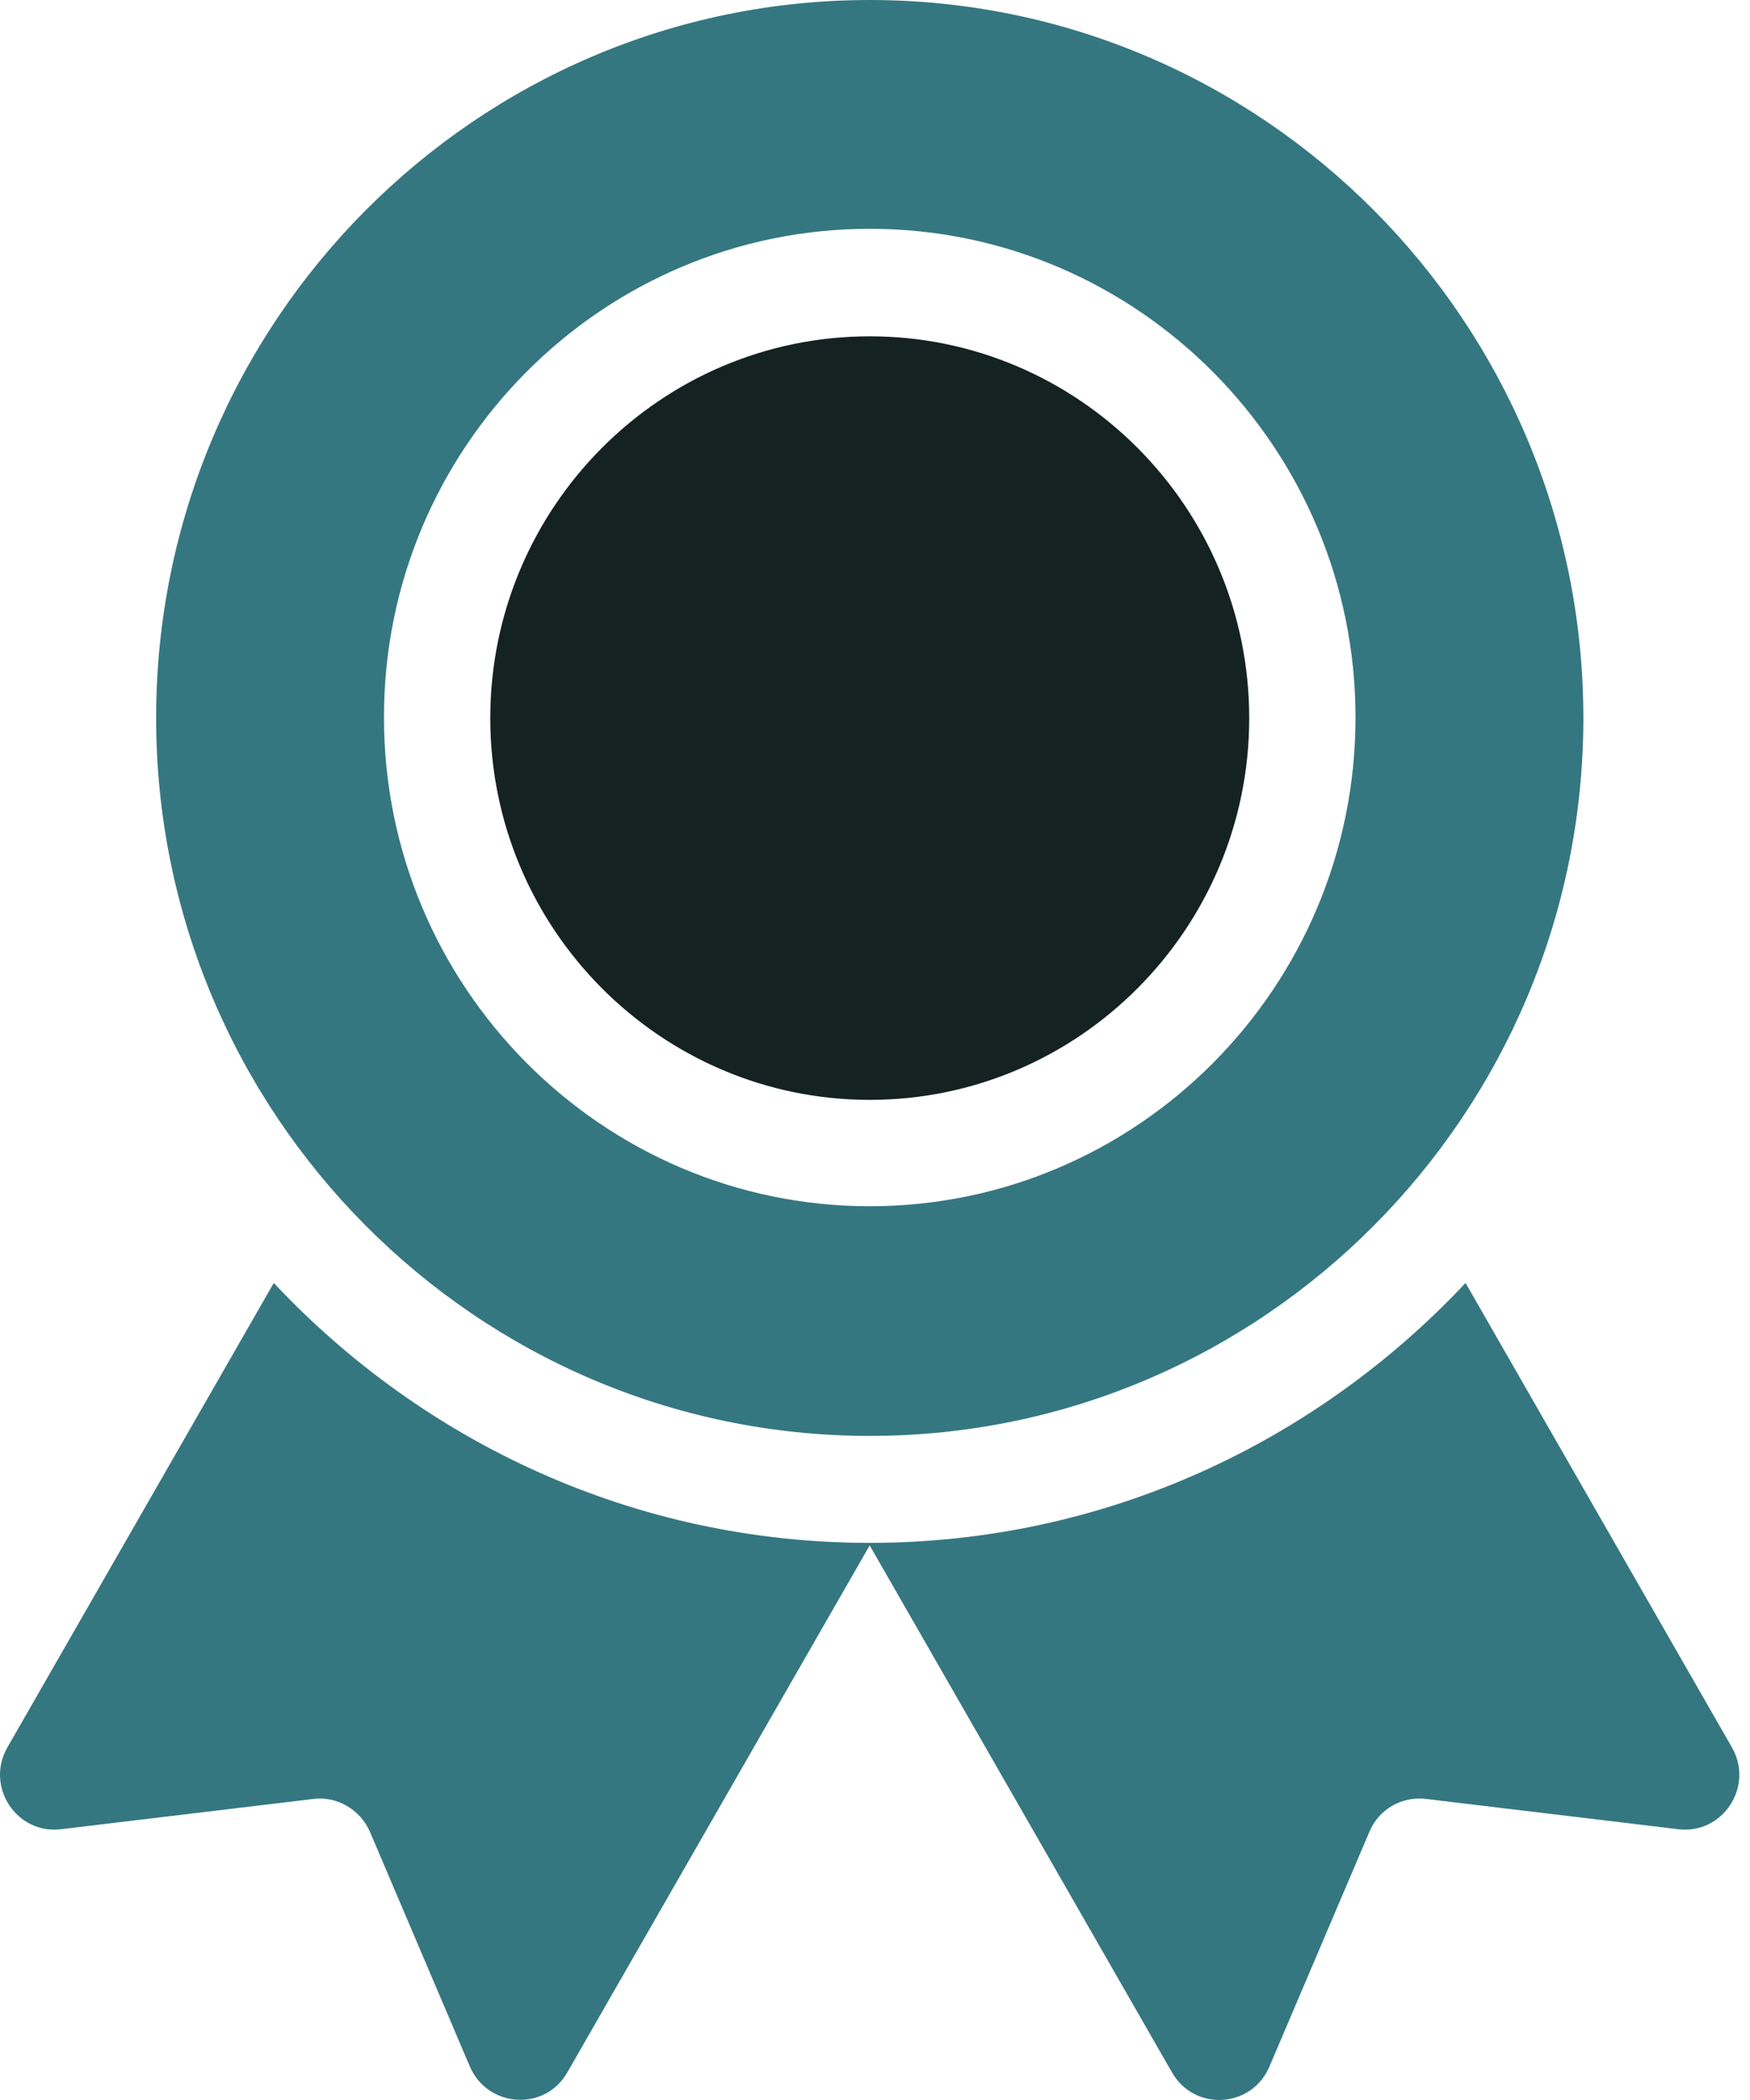
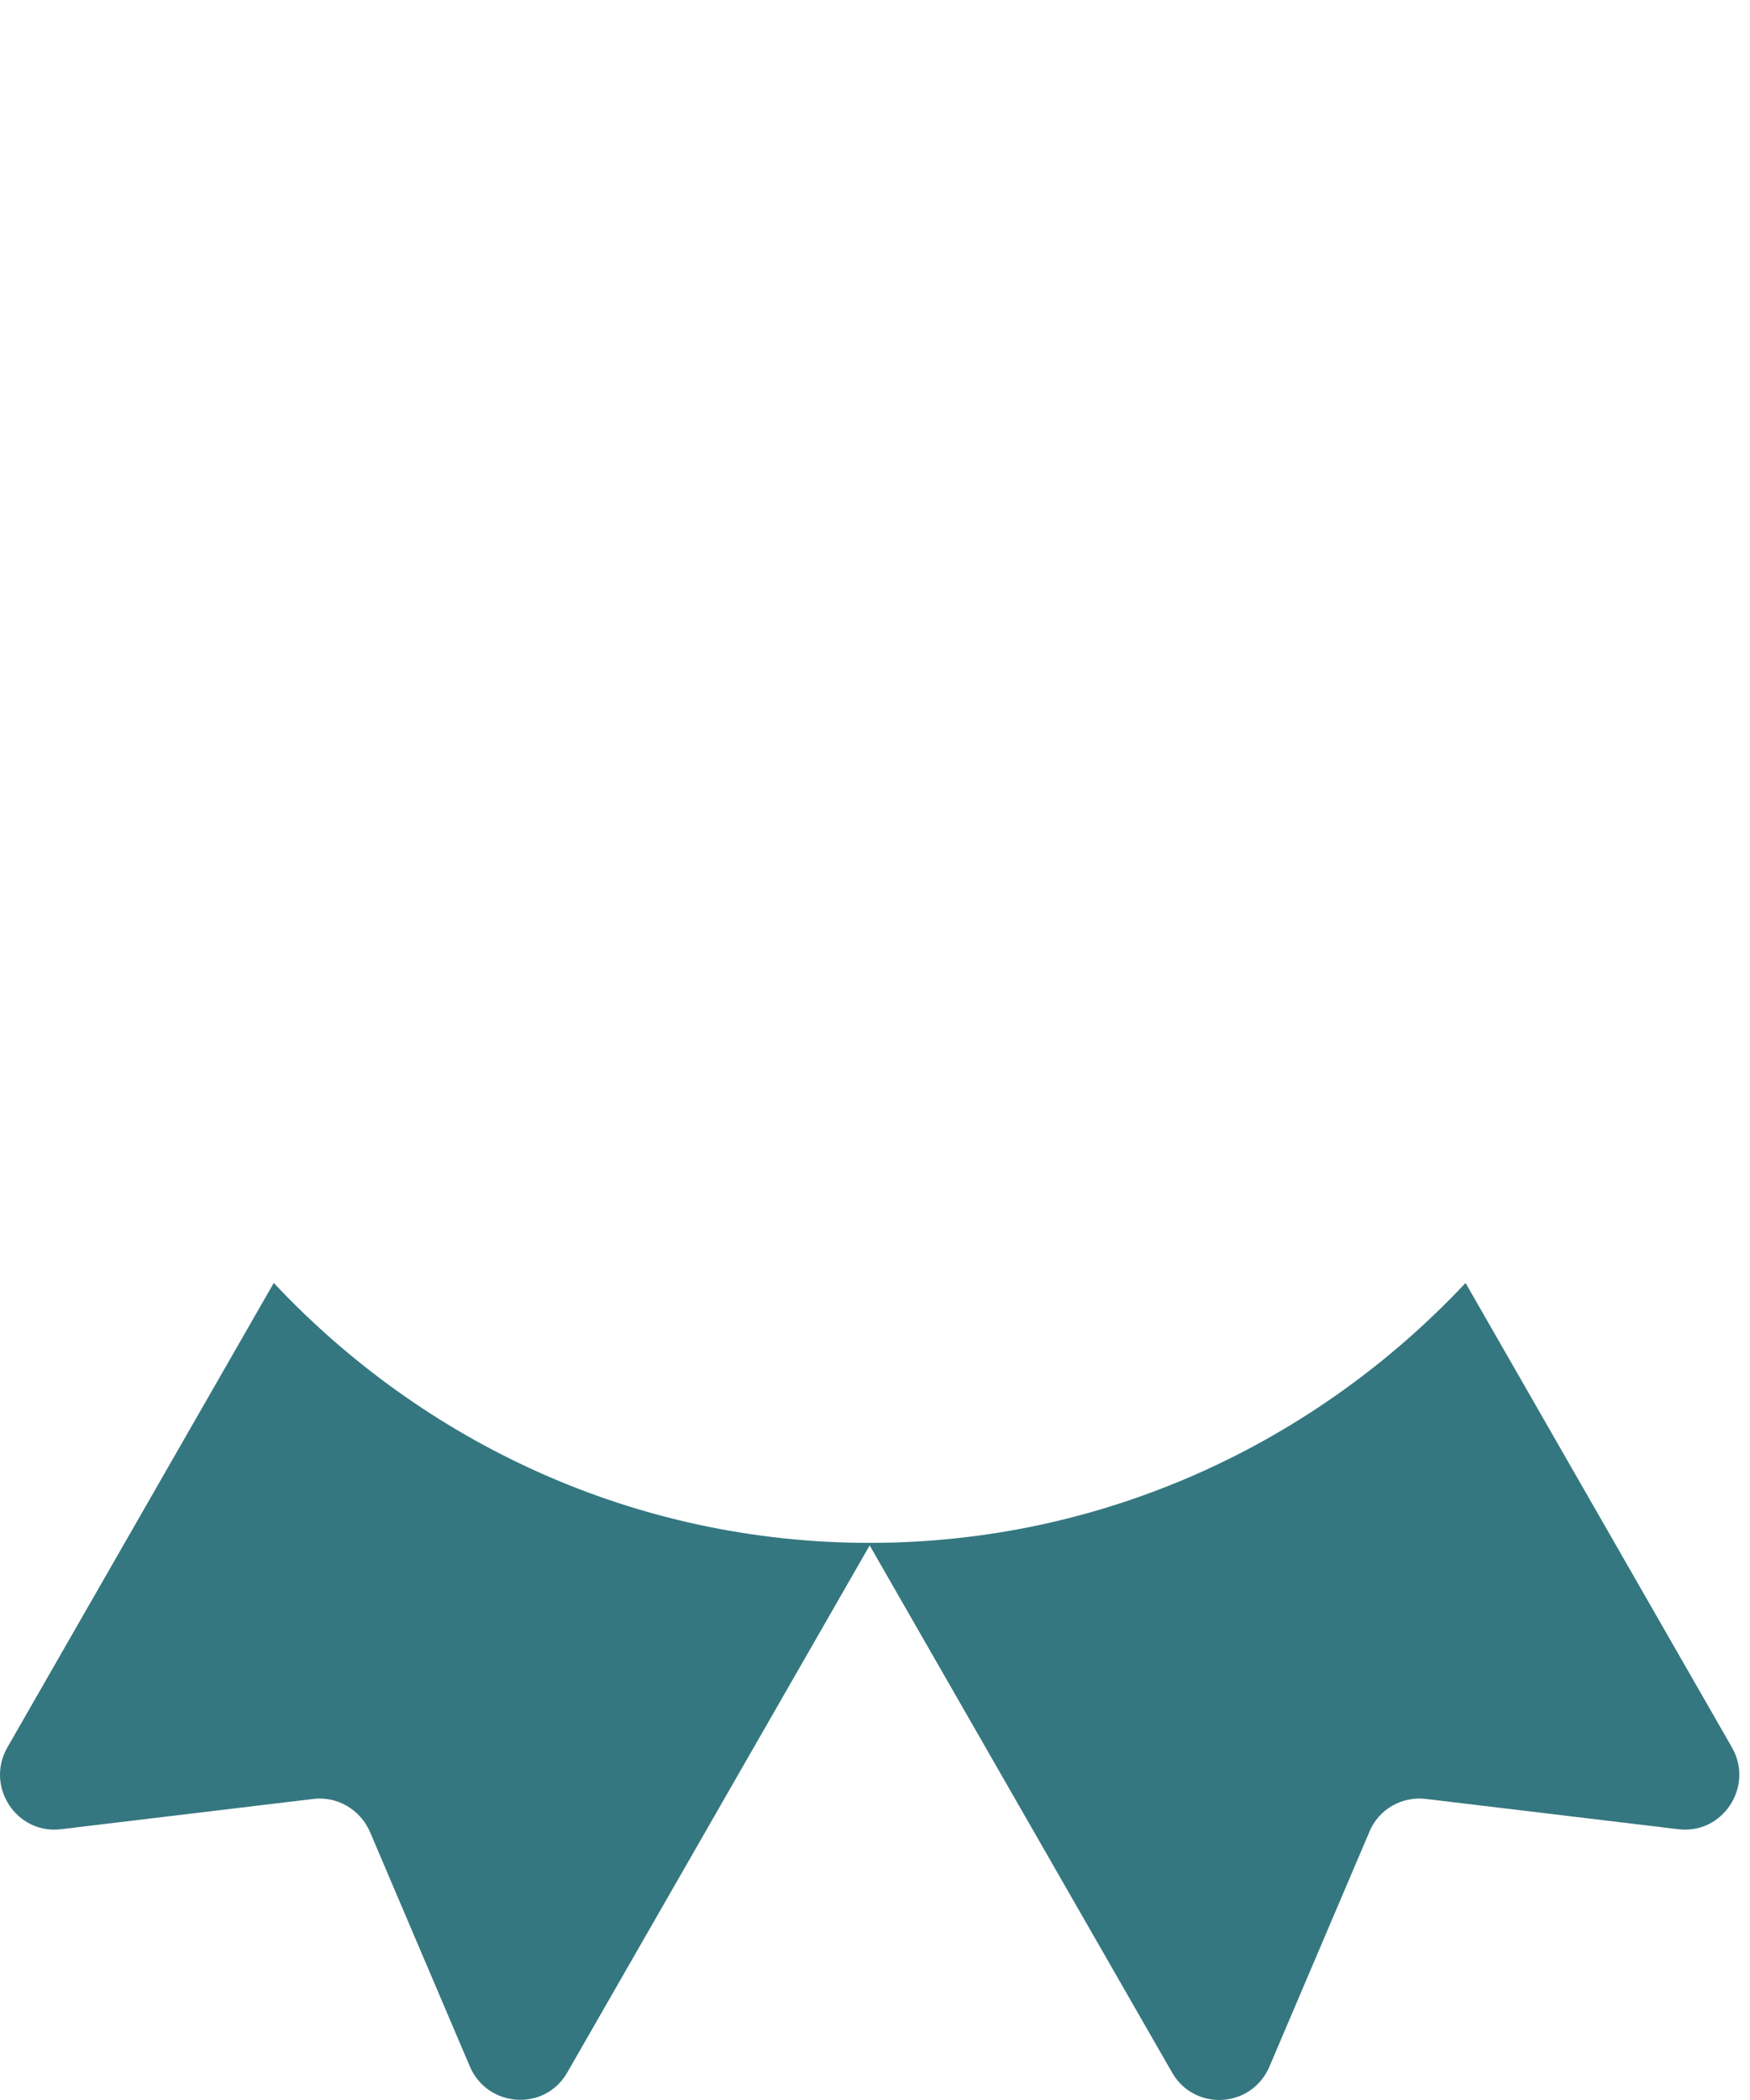
<svg xmlns="http://www.w3.org/2000/svg" width="50" height="60" viewBox="0 0 50 60" fill="none">
  <path d="M24.848 44.082C18.144 44.082 12.106 41.221 7.822 36.656L0.211 49.926C-0.43 51.046 0.477 52.421 1.748 52.263L8.948 51.399C9.637 51.313 10.291 51.703 10.569 52.336L13.425 59.044C13.933 60.225 15.567 60.334 16.208 59.214L24.848 44.155L33.487 59.214C34.129 60.334 35.762 60.237 36.27 59.044L39.126 52.336C39.392 51.691 40.058 51.313 40.748 51.399L47.947 52.263C49.218 52.421 50.125 51.046 49.484 49.926L41.873 36.656C37.589 41.221 31.551 44.082 24.848 44.082Z" fill="#357780" />
-   <path d="M4.461 20.513C4.461 31.822 13.609 41.026 24.85 41.026C36.091 41.026 45.239 31.822 45.239 20.513C45.239 9.203 36.091 0 24.85 0C13.609 0 4.461 9.203 4.461 20.513ZM24.85 6.537C32.51 6.537 38.729 12.807 38.729 20.501C38.729 28.207 32.498 34.464 24.85 34.464C17.203 34.464 10.971 28.195 10.971 20.501C10.959 12.807 17.191 6.537 24.85 6.537Z" fill="#357780" />
-   <path d="M14.008 20.517C14.008 26.531 18.872 31.425 24.85 31.425C30.827 31.425 35.692 26.531 35.692 20.517C35.692 14.503 30.827 9.609 24.85 9.609C18.872 9.609 14.008 14.503 14.008 20.517Z" fill="#142321" />
</svg>